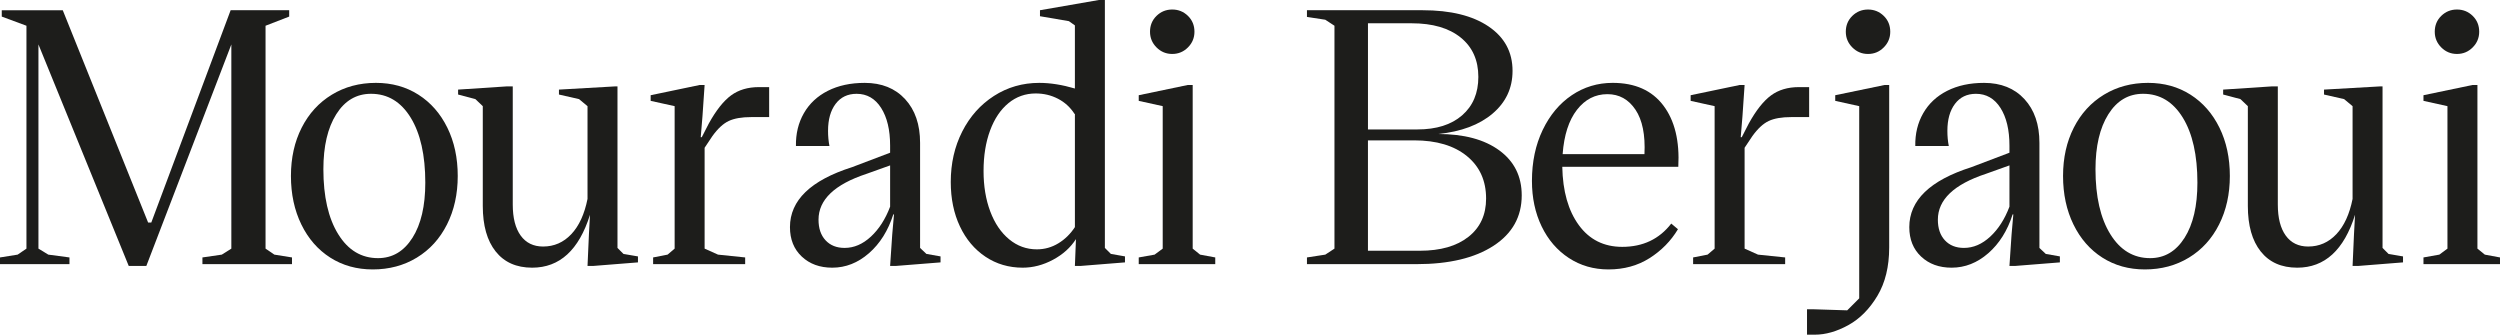
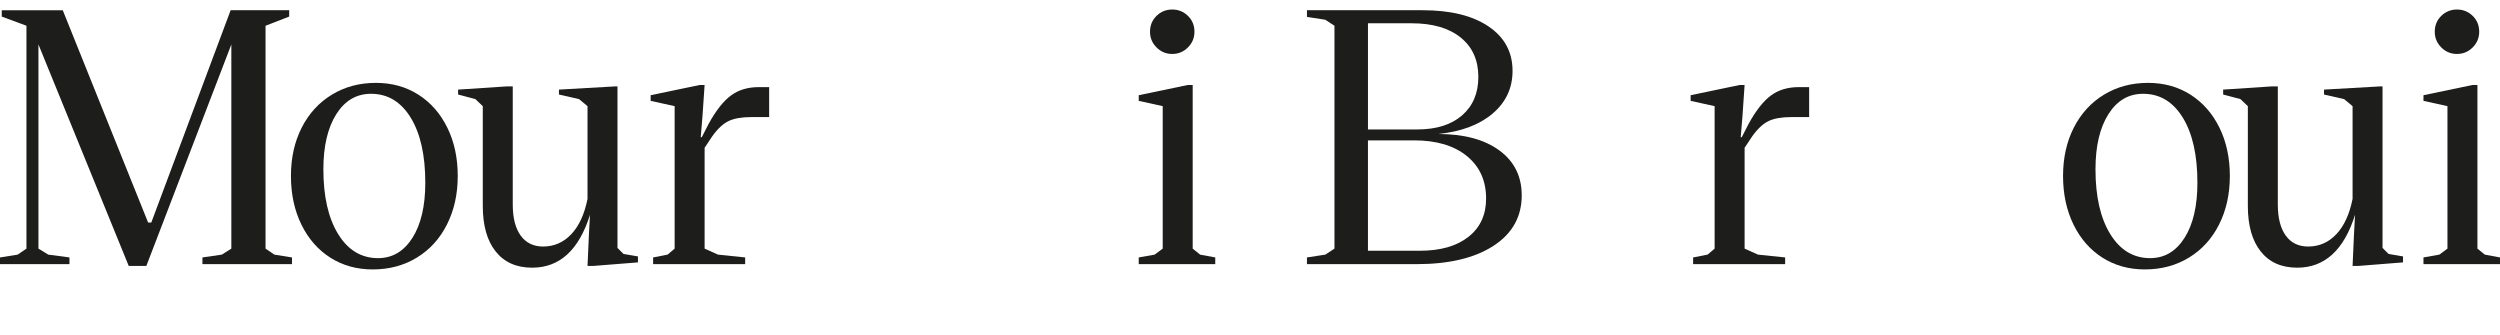
<svg xmlns="http://www.w3.org/2000/svg" id="Layer_1" viewBox="0 0 354.45 47.45">
  <defs>
    <style>.cls-1{fill:#1d1d1b;}</style>
  </defs>
  <path class="cls-1" d="m5.45,6.3v28.95l1.399.851,3,.399v.95H0v-.95l2.5-.399,1.25-.851V3.65L.25,2.351v-.9h8.649l12.101,30.1h.45L32.7,1.45h8.3v.9l-3.351,1.3v31.6l1.25.851,2.5.399v.95h-12.699v-.95l2.75-.399,1.35-.851V6.3l-12.05,31.4h-2.5L5.45,6.3Z" />
  <path class="cls-1" d="m46.825,36.525c-1.75-1.116-3.117-2.683-4.101-4.7-.983-2.017-1.475-4.308-1.475-6.875,0-2.566.508-4.85,1.524-6.85s2.441-3.559,4.275-4.676c1.833-1.116,3.916-1.675,6.25-1.675,2.267,0,4.275.559,6.025,1.675,1.75,1.117,3.116,2.676,4.1,4.676.982,2,1.475,4.283,1.475,6.85,0,2.567-.508,4.858-1.524,6.875-1.018,2.018-2.442,3.584-4.275,4.7s-3.917,1.675-6.25,1.675c-2.267,0-4.274-.559-6.024-1.675Zm11.649-2.8c1.217-1.917,1.825-4.525,1.825-7.825,0-3.9-.692-6.976-2.075-9.226-1.384-2.25-3.259-3.375-5.625-3.375-2.067,0-3.708.968-4.925,2.9-1.217,1.934-1.825,4.533-1.825,7.8,0,3.867.7,6.934,2.101,9.2,1.399,2.268,3.282,3.4,5.649,3.4,2.033,0,3.658-.958,4.875-2.875Z" />
  <path class="cls-1" d="m90.45,36.351v.85l-6.3.5h-.851l.2-4.5.15-2.75c-1.567,5-4.301,7.5-8.2,7.5-2.233,0-3.959-.767-5.175-2.3-1.218-1.533-1.825-3.683-1.825-6.45v-14.15l-1.05-1-2.45-.649v-.7l6.85-.45h.9v16.75c0,1.9.375,3.367,1.125,4.4s1.808,1.55,3.175,1.55c1.566,0,2.9-.583,4-1.75,1.1-1.166,1.866-2.833,2.3-5v-13.15l-1.2-1-2.85-.649v-.7l7.9-.45h.399v22.9l.851.85,2.05.351Z" />
  <path class="cls-1" d="m109.05,12.351v4.25h-2.55c-1.334,0-2.393.184-3.175.55-.784.367-1.559,1.083-2.325,2.149l-1.1,1.65v14.3l1.899.851,3.851.399v.95h-13.051v-.95l2.051-.399,1-.851V15.05l-3.4-.75v-.8l6.95-1.45h.7l-.301,4.4-.25,3h.15l1-1.95c1.033-1.866,2.083-3.191,3.15-3.975,1.066-.783,2.383-1.175,3.949-1.175h1.45Z" />
-   <path class="cls-1" d="m133.35,36.351v.85l-6.3.5h-.85l.3-4.45.25-2.85h-.1c-.734,2.3-1.884,4.134-3.45,5.5-1.567,1.367-3.3,2.05-5.2,2.05-1.768,0-3.209-.525-4.325-1.575-1.117-1.05-1.675-2.441-1.675-4.175,0-3.8,2.933-6.633,8.8-8.5l5.4-2.05v-1c0-2.233-.425-4.017-1.275-5.351-.85-1.332-2.009-2-3.475-2-1.268,0-2.259.476-2.976,1.426-.717.949-1.074,2.225-1.074,3.824,0,.768.066,1.484.199,2.15h-4.75c-.033-1.732.342-3.283,1.125-4.65.783-1.366,1.917-2.425,3.4-3.175,1.482-.75,3.225-1.125,5.225-1.125,2.4,0,4.309.768,5.726,2.3,1.416,1.534,2.125,3.601,2.125,6.2v14.9l.899.85,2,.351Zm-9.875-2.801c1.15-1.066,2.059-2.482,2.726-4.25v-5.85l-3.351,1.2c-4.533,1.5-6.8,3.667-6.8,6.5,0,1.233.333,2.208,1,2.925s1.566,1.075,2.7,1.075c1.333,0,2.575-.533,3.725-1.601Z" />
-   <path class="cls-1" d="m159.5,36.351v.85l-6.25.5h-.851l.15-3.8c-.768,1.2-1.851,2.175-3.25,2.925-1.4.75-2.834,1.125-4.3,1.125-1.968,0-3.726-.517-5.275-1.55s-2.759-2.467-3.625-4.3c-.867-1.833-1.3-3.934-1.3-6.301,0-2.633.541-5.016,1.625-7.149,1.083-2.133,2.583-3.816,4.5-5.05,1.916-1.233,4.058-1.851,6.425-1.851,1.566,0,3.25.268,5.05.8V3.601l-.85-.601-4.101-.7v-.85l8.351-1.45h.85v35.15l.851.85,2,.351Zm-9.45-1.851c.933-.566,1.716-1.333,2.35-2.3v-16.05h-.05c-.6-.933-1.384-1.65-2.35-2.15-.968-.5-2.018-.75-3.15-.75-1.467,0-2.759.459-3.875,1.375-1.117.917-1.983,2.209-2.6,3.875-.617,1.667-.926,3.584-.926,5.75,0,2.134.316,4.042.95,5.726.633,1.684,1.525,3,2.675,3.949,1.15.95,2.458,1.426,3.926,1.426,1.1,0,2.116-.283,3.05-.851Z" />
  <path class="cls-1" d="m161.449,37.45v-.95l2.25-.399,1.15-.851V15.05l-3.4-.75v-.8l6.95-1.45h.7v23.2l1.05.851,2.15.399v.95h-10.851Zm2.525-30.725c-.617-.617-.925-1.358-.925-2.226,0-.899.308-1.649.925-2.25.616-.6,1.357-.899,2.225-.899s1.608.3,2.226.899c.616.601.925,1.351.925,2.25,0,.867-.309,1.608-.925,2.226-.617.617-1.358.925-2.226.925s-1.608-.308-2.225-.925Z" />
  <path class="cls-1" d="m185.3,36.5l2.6-.399,1.3-.851V3.65l-1.3-.851-2.6-.399v-.95h16.399c3.967,0,7.083.768,9.351,2.3,2.267,1.534,3.399,3.634,3.399,6.3,0,2.434-.941,4.45-2.824,6.051-1.884,1.6-4.459,2.566-7.726,2.899,3.667,0,6.558.775,8.675,2.325s3.176,3.675,3.176,6.375c0,3.033-1.334,5.417-4,7.15-2.668,1.733-6.301,2.6-10.9,2.6h-15.55v-.95Zm22-20.149c1.532-1.333,2.3-3.15,2.3-5.45,0-2.366-.834-4.226-2.5-5.575-1.667-1.35-3.983-2.025-6.95-2.025h-6.2v15.051h7c2.7,0,4.816-.667,6.351-2Zm.899,17.225c1.667-1.316,2.5-3.125,2.5-5.425,0-2.533-.908-4.542-2.725-6.025-1.817-1.482-4.309-2.225-7.475-2.225h-6.551v15.649h7.351c2.933,0,5.232-.657,6.899-1.975Z" />
-   <path class="cls-1" d="m235.825,14.95c1.616,2.134,2.325,5.033,2.125,8.7h-16.45c.066,3.467.85,6.225,2.35,8.274,1.5,2.051,3.551,3.075,6.15,3.075,2.933,0,5.25-1.1,6.95-3.3l.95.8c-1,1.667-2.343,3.034-4.025,4.101-1.684,1.066-3.625,1.6-5.825,1.6-2.1,0-3.975-.542-5.625-1.625-1.649-1.083-2.934-2.575-3.85-4.475-.917-1.9-1.375-4.051-1.375-6.45,0-2.7.508-5.108,1.524-7.226,1.017-2.116,2.392-3.758,4.125-4.925,1.733-1.166,3.667-1.75,5.801-1.75,3.166,0,5.558,1.067,7.175,3.2Zm-3.95.6c-.983-1.466-2.309-2.199-3.975-2.199-1.734,0-3.176.742-4.325,2.225-1.15,1.483-1.825,3.575-2.025,6.275h11.601c.133-2.733-.293-4.833-1.275-6.301Z" />
  <path class="cls-1" d="m256.5,12.351v4.25h-2.551c-1.333,0-2.392.184-3.175.55-.783.367-1.559,1.083-2.325,2.149l-1.1,1.65v14.3l1.9.851,3.85.399v.95h-13.05v-.95l2.05-.399,1-.851V15.05l-3.4-.75v-.8l6.95-1.45h.7l-.3,4.4-.25,3h.149l1-1.95c1.033-1.866,2.083-3.191,3.15-3.975,1.066-.783,2.383-1.175,3.95-1.175h1.45Z" />
-   <path class="cls-1" d="m257.199,43.851l4.7.149,1.7-1.7V15.05l-3.4-.75v-.8l7-1.45h.65v23.051c0,2.699-.559,4.982-1.675,6.85-1.117,1.866-2.492,3.25-4.125,4.15-1.634.899-3.217,1.35-4.75,1.35h-1.101v-3.6h1Zm5.426-37.125c-.617-.617-.926-1.358-.926-2.226,0-.899.309-1.649.926-2.25.616-.6,1.357-.899,2.225-.899.866,0,1.607.3,2.225.899.617.601.926,1.351.926,2.25,0,.867-.309,1.608-.926,2.226s-1.358.925-2.225.925c-.867,0-1.608-.308-2.225-.925Z" />
-   <path class="cls-1" d="m292.05,36.351v.85l-6.3.5h-.851l.3-4.45.25-2.85h-.1c-.733,2.3-1.884,4.134-3.45,5.5-1.567,1.367-3.3,2.05-5.2,2.05-1.767,0-3.208-.525-4.324-1.575-1.117-1.05-1.676-2.441-1.676-4.175,0-3.8,2.934-6.633,8.801-8.5l5.399-2.05v-1c0-2.233-.425-4.017-1.274-5.351-.851-1.332-2.009-2-3.476-2-1.267,0-2.259.476-2.975,1.426-.718.949-1.075,2.225-1.075,3.824,0,.768.066,1.484.2,2.15h-4.75c-.034-1.732.341-3.283,1.125-4.65.782-1.366,1.916-2.425,3.399-3.175s3.226-1.125,5.226-1.125c2.399,0,4.308.768,5.725,2.3,1.417,1.534,2.125,3.601,2.125,6.2v14.9l.9.85,2,.351Zm-9.875-2.801c1.149-1.066,2.058-2.482,2.725-4.25v-5.85l-3.35,1.2c-4.534,1.5-6.8,3.667-6.8,6.5,0,1.233.332,2.208,1,2.925.666.717,1.566,1.075,2.699,1.075,1.333,0,2.575-.533,3.726-1.601Z" />
  <path class="cls-1" d="m298.075,36.525c-1.75-1.116-3.117-2.683-4.101-4.7-.983-2.017-1.475-4.308-1.475-6.875,0-2.566.508-4.85,1.524-6.85s2.441-3.559,4.275-4.676c1.833-1.116,3.916-1.675,6.25-1.675,2.267,0,4.275.559,6.025,1.675,1.75,1.117,3.116,2.676,4.1,4.676.982,2,1.475,4.283,1.475,6.85,0,2.567-.508,4.858-1.524,6.875-1.018,2.018-2.442,3.584-4.275,4.7s-3.917,1.675-6.25,1.675c-2.267,0-4.274-.559-6.024-1.675Zm11.649-2.8c1.217-1.917,1.825-4.525,1.825-7.825,0-3.9-.692-6.976-2.075-9.226-1.384-2.25-3.259-3.375-5.625-3.375-2.067,0-3.708.968-4.925,2.9-1.217,1.934-1.825,4.533-1.825,7.8,0,3.867.7,6.934,2.101,9.2,1.399,2.268,3.282,3.4,5.649,3.4,2.033,0,3.658-.958,4.875-2.875Z" />
  <path class="cls-1" d="m340.7,36.351v.85l-6.3.5h-.851l.2-4.5.15-2.75c-1.567,5-4.301,7.5-8.2,7.5-2.233,0-3.959-.767-5.175-2.3-1.218-1.533-1.825-3.683-1.825-6.45v-14.15l-1.05-1-2.45-.649v-.7l6.85-.45h.9v16.75c0,1.9.375,3.367,1.125,4.4s1.808,1.55,3.175,1.55c1.566,0,2.9-.583,4-1.75,1.1-1.166,1.866-2.833,2.3-5v-13.15l-1.2-1-2.85-.649v-.7l7.9-.45h.399v22.9l.851.85,2.05.351Z" />
  <path class="cls-1" d="m343.6,37.45v-.95l2.25-.399,1.15-.851V15.05l-3.4-.75v-.8l6.95-1.45h.7v23.2l1.05.851,2.15.399v.95h-10.851Zm2.525-30.725c-.617-.617-.925-1.358-.925-2.226,0-.899.308-1.649.925-2.25.616-.6,1.357-.899,2.225-.899s1.608.3,2.226.899c.616.601.925,1.351.925,2.25,0,.867-.309,1.608-.925,2.226-.617.617-1.358.925-2.226.925s-1.608-.308-2.225-.925Z" />
</svg>